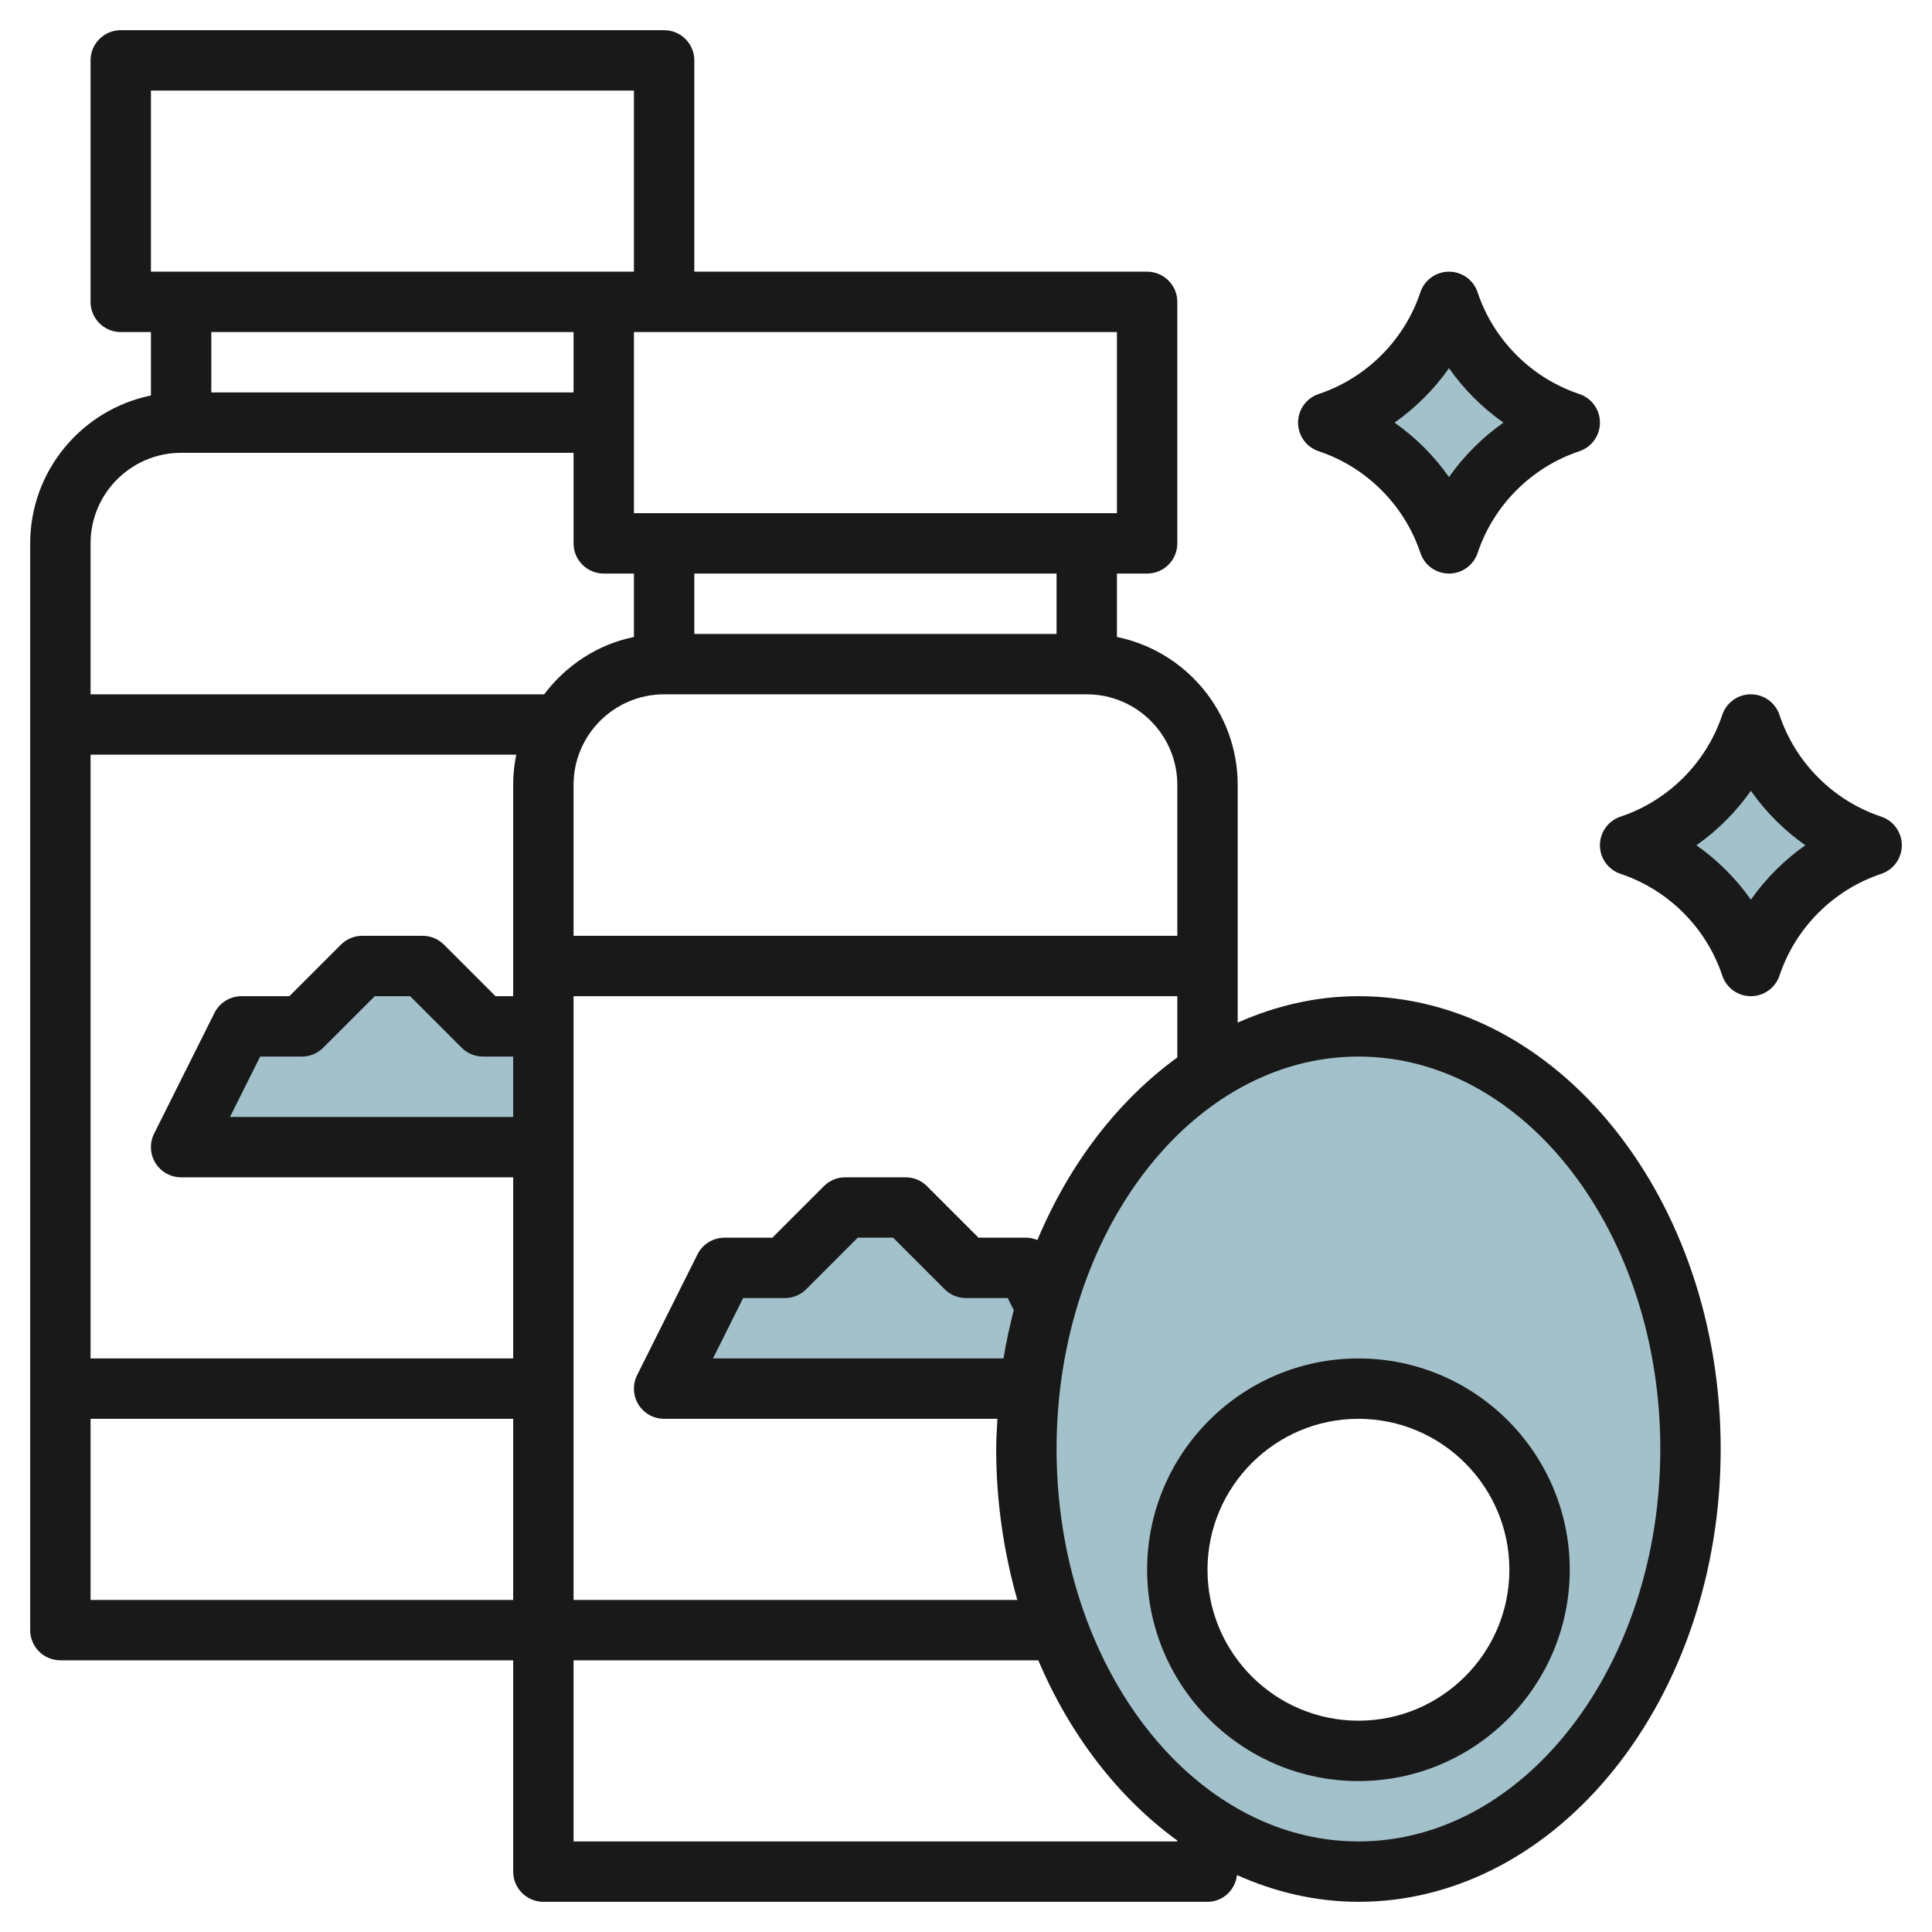
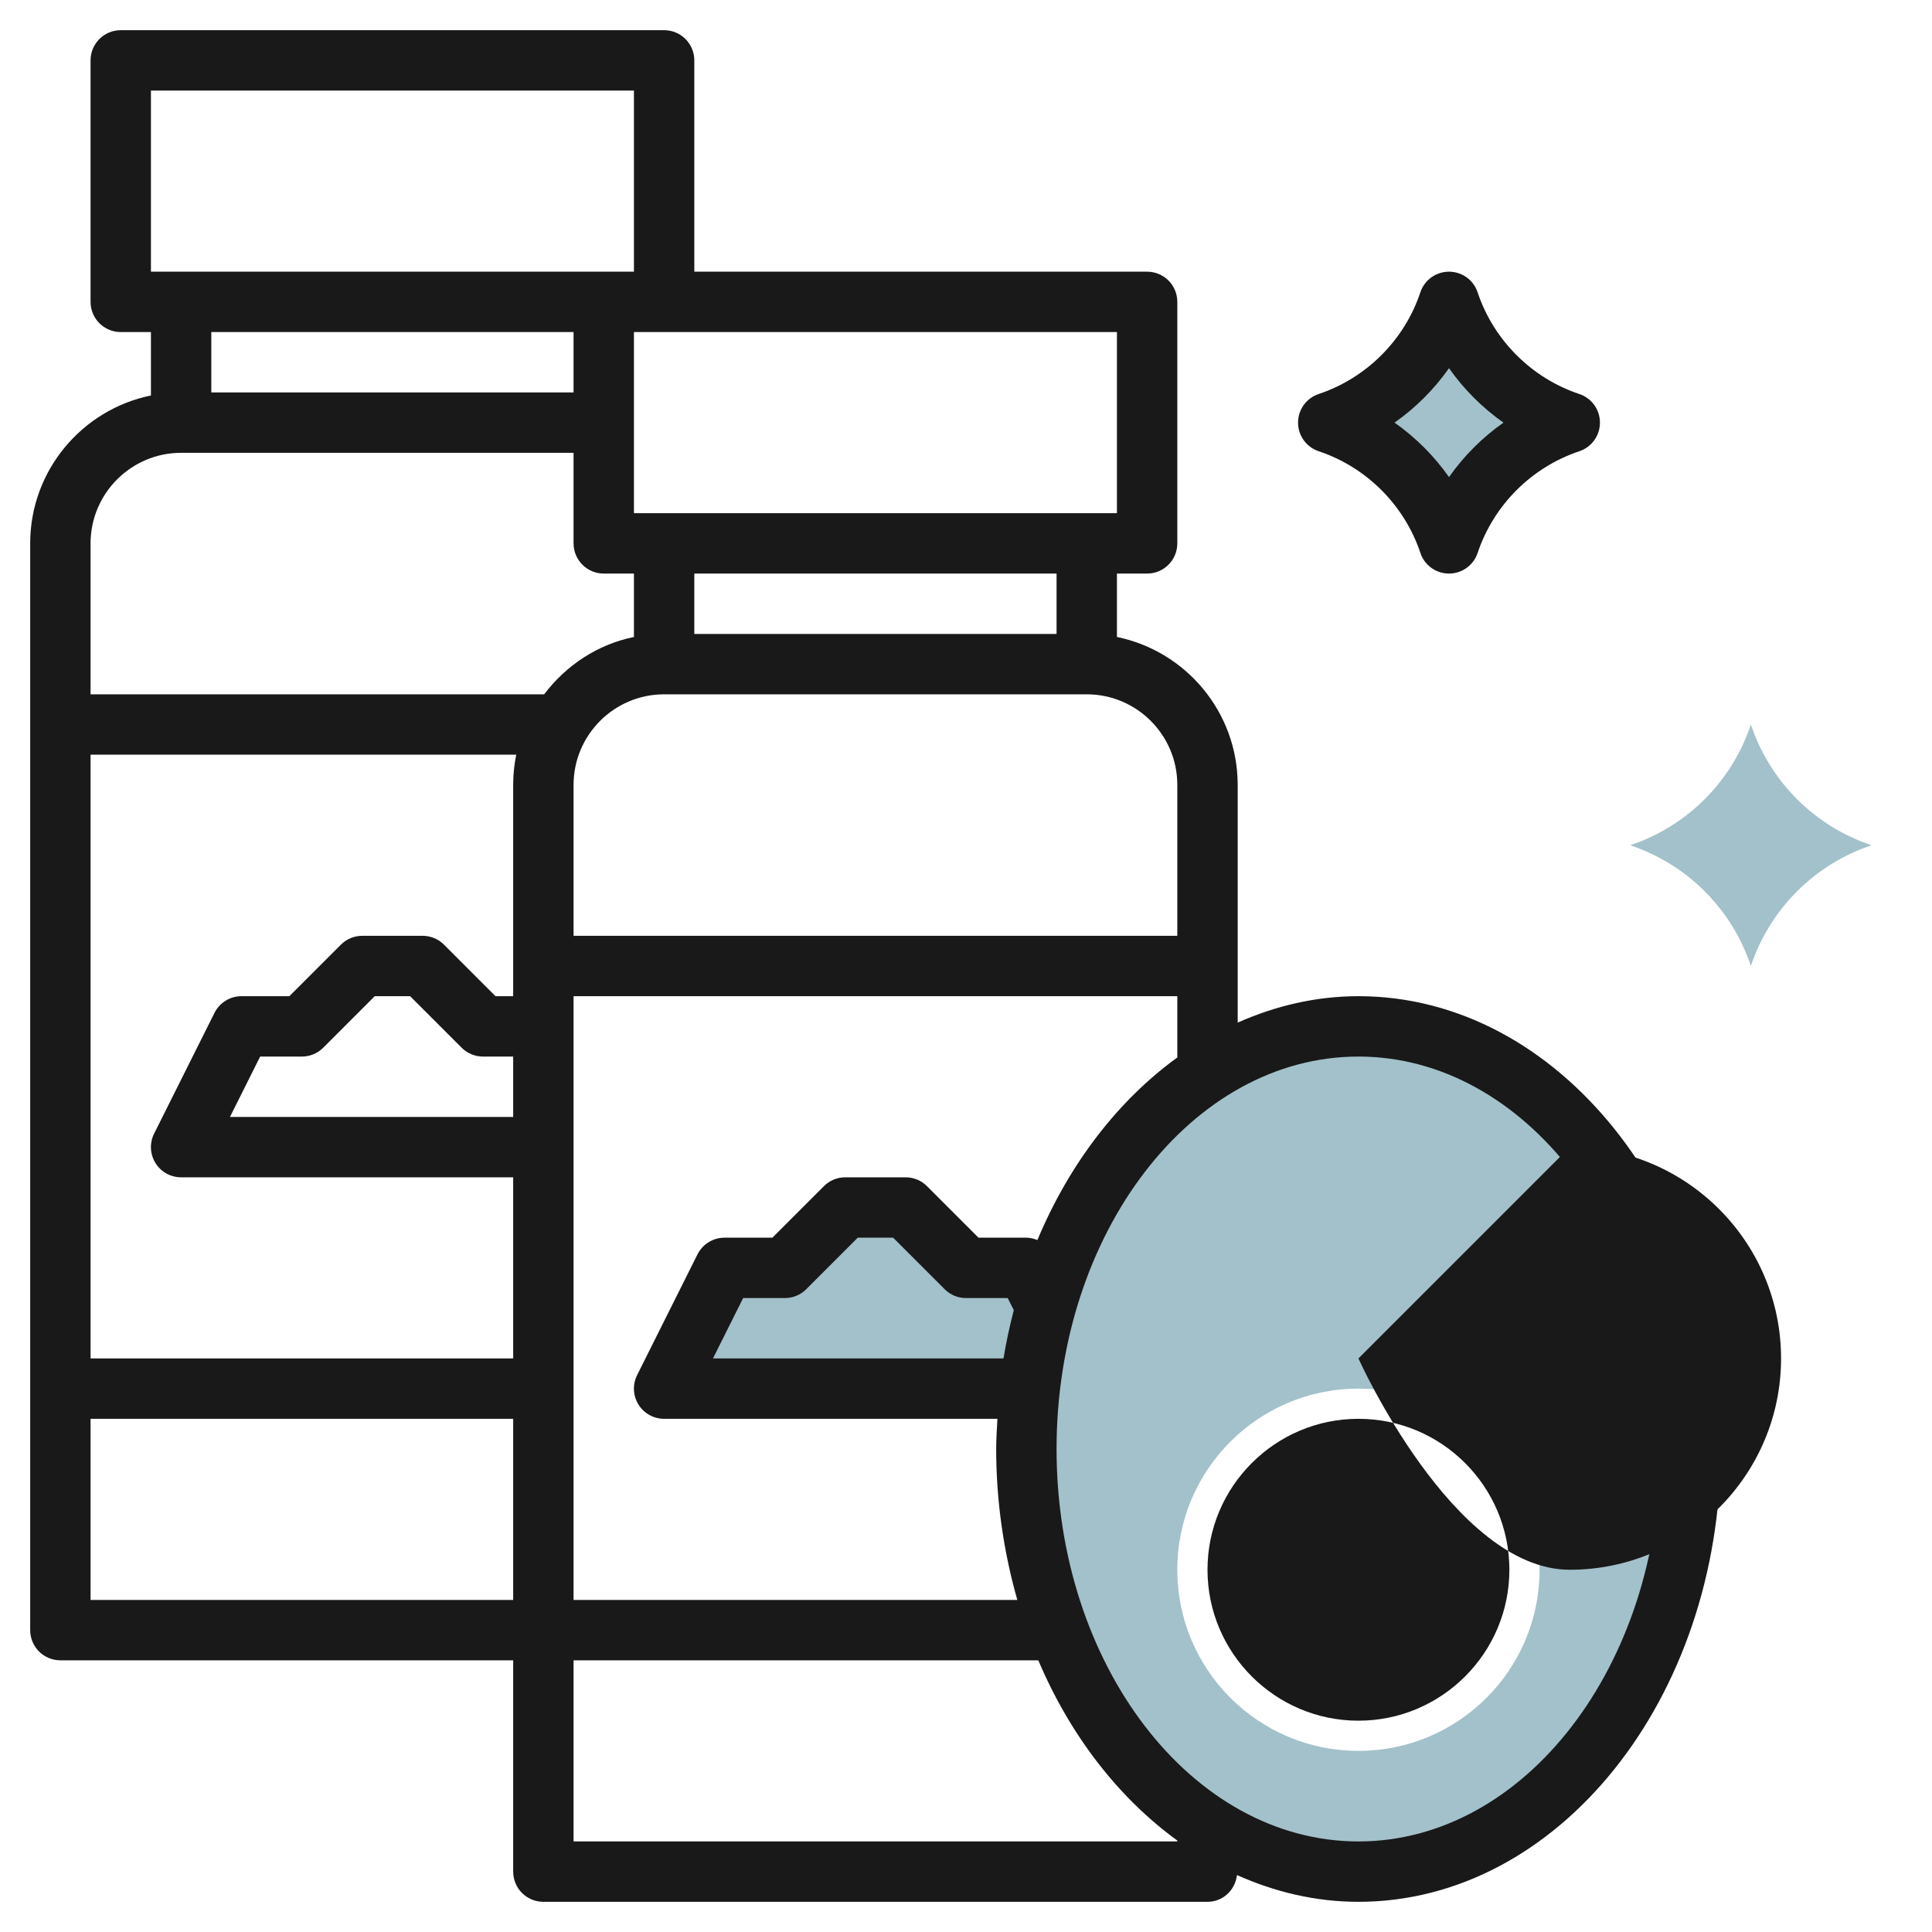
<svg xmlns="http://www.w3.org/2000/svg" id="Layer_3" enable-background="new 0 0 64 64" height="512" viewBox="0 0 64 64" width="512">
  <g fill="#a3c1ca">
-     <path d="m18 38h-12l2-4h2l2-2h2l2 2h2z" />
    <path d="m34.64 43.282c-.245.87-.423 1.779-.529 2.718h.001-12.112l2-4h2l2-2h2l2 2h2z" />
    <path d="m54 28c1.889-.63 3.37-2.111 4-4 .63 1.889 2.111 3.37 4 4-1.889.63-3.37 2.111-4 4-.63-1.889-2.111-3.37-4-4z" />
    <path d="m44 14c1.889-.63 3.37-2.111 4-4 .63 1.889 2.111 3.37 4 4-1.889.63-3.37 2.111-4 4-.63-1.889-2.111-3.37-4-4z" />
    <path d="m45 34c-6.075 0-11 6.268-11 14s4.925 14 11 14 11-6.268 11-14-4.925-14-11-14zm0 24c-3.314 0-6-2.686-6-6s2.686-6 6-6 6 2.686 6 6-2.686 6-6 6z" />
  </g>
  <path d="m45 33c-1.404 0-2.747.319-4 .875v-7.875c0-2.414-1.721-4.434-4-4.899v-2.101h1c.552 0 1-.447 1-1v-8c0-.553-.448-1-1-1h-15v-7c0-.553-.448-1-1-1h-18c-.552 0-1 .447-1 1v8c0 .553.448 1 1 1h1v2.101c-2.279.465-4 2.485-4 4.899v36c0 .553.448 1 1 1h15v7c0 .553.448 1 1 1h22c.512 0 .918-.39.977-.886 1.26.563 2.61.886 4.023.886 6.617 0 12-6.729 12-15s-5.383-15-12-15zm-10.635 8.078c-.116-.046-.237-.078-.365-.078h-1.586l-1.707-1.707c-.187-.188-.442-.293-.707-.293h-2c-.265 0-.52.105-.707.293l-1.707 1.707h-1.586c-.379 0-.725.214-.895.553l-2 4c-.155.31-.138.678.044.973s.504.474.851.474h11.041c-.018.332-.041.662-.041 1 0 1.755.255 3.433.7 5h-14.7v-20h20v2.03c-1.966 1.426-3.579 3.524-4.635 6.048zm-1.123 3.922h-9.624l1-2h1.382c.265 0 .52-.105.707-.293l1.707-1.707h1.172l1.707 1.707c.187.188.442.293.707.293h1.382l.201.401c-.135.522-.252 1.054-.341 1.599zm-16.242-8h-9.382l1-2h1.382c.265 0 .52-.105.707-.293l1.707-1.707h1.172l1.707 1.707c.187.188.442.293.707.293h1zm0-11v7h-.586l-1.707-1.707c-.187-.188-.442-.293-.707-.293h-2c-.265 0-.52.105-.707.293l-1.707 1.707h-1.586c-.379 0-.725.214-.895.553l-2 4c-.155.31-.138.678.044.973s.504.474.851.474h11v6h-14v-20h14.101c-.066.323-.101.658-.101 1zm22 0v5h-20v-5c0-1.654 1.346-3 3-3h14c1.654 0 3 1.346 3 3zm-4-5h-12v-2h12zm2-4h-16v-3-3h1 15zm-32-14h16v6h-1-15zm14 8v2h-12v-2zm-13 4h13v3c0 .553.448 1 1 1h1v2.101c-1.213.247-2.253.946-2.974 1.899h-15.026v-5c0-1.654 1.346-3 3-3zm-3 38v-6h14v6zm36 8h-20v-6h15.395c1.056 2.49 2.659 4.558 4.605 5.97zm6 0c-5.514 0-10-5.832-10-13s4.486-13 10-13 10 5.832 10 13-4.486 13-10 13z" fill="#191919" />
-   <path d="m45 45c-3.86 0-7 3.141-7 7s3.14 7 7 7 7-3.141 7-7-3.14-7-7-7zm0 12c-2.757 0-5-2.243-5-5s2.243-5 5-5 5 2.243 5 5-2.243 5-5 5z" fill="#191919" />
-   <path d="m62.316 27.052c-1.582-.528-2.841-1.787-3.368-3.368-.136-.409-.517-.684-.948-.684s-.813.275-.949.684c-.527 1.581-1.786 2.84-3.368 3.368-.408.136-.683.517-.683.948s.275.812.684.948c1.582.528 2.841 1.787 3.368 3.368.135.409.517.684.948.684s.812-.275.949-.684c.527-1.581 1.786-2.84 3.368-3.368.408-.136.683-.517.683-.948s-.275-.812-.684-.948zm-4.316 2.752c-.492-.7-1.104-1.312-1.804-1.804.701-.492 1.312-1.104 1.804-1.804.492.7 1.104 1.312 1.804 1.804-.7.492-1.312 1.104-1.804 1.804z" fill="#191919" />
+   <path d="m45 45s3.14 7 7 7 7-3.141 7-7-3.14-7-7-7zm0 12c-2.757 0-5-2.243-5-5s2.243-5 5-5 5 2.243 5 5-2.243 5-5 5z" fill="#191919" />
  <path d="m43.684 14.948c1.582.528 2.841 1.787 3.368 3.368.135.409.517.684.948.684s.812-.275.949-.684c.527-1.581 1.786-2.84 3.368-3.368.408-.136.683-.517.683-.948s-.275-.812-.684-.948c-1.582-.528-2.841-1.787-3.368-3.368-.136-.409-.517-.684-.948-.684s-.813.275-.949.684c-.527 1.581-1.786 2.84-3.368 3.368-.408.136-.683.517-.683.948s.275.812.684.948zm4.316-2.752c.492.7 1.104 1.312 1.804 1.804-.701.492-1.312 1.104-1.804 1.804-.492-.7-1.104-1.312-1.804-1.804.7-.492 1.312-1.104 1.804-1.804z" fill="#191919" />
</svg>